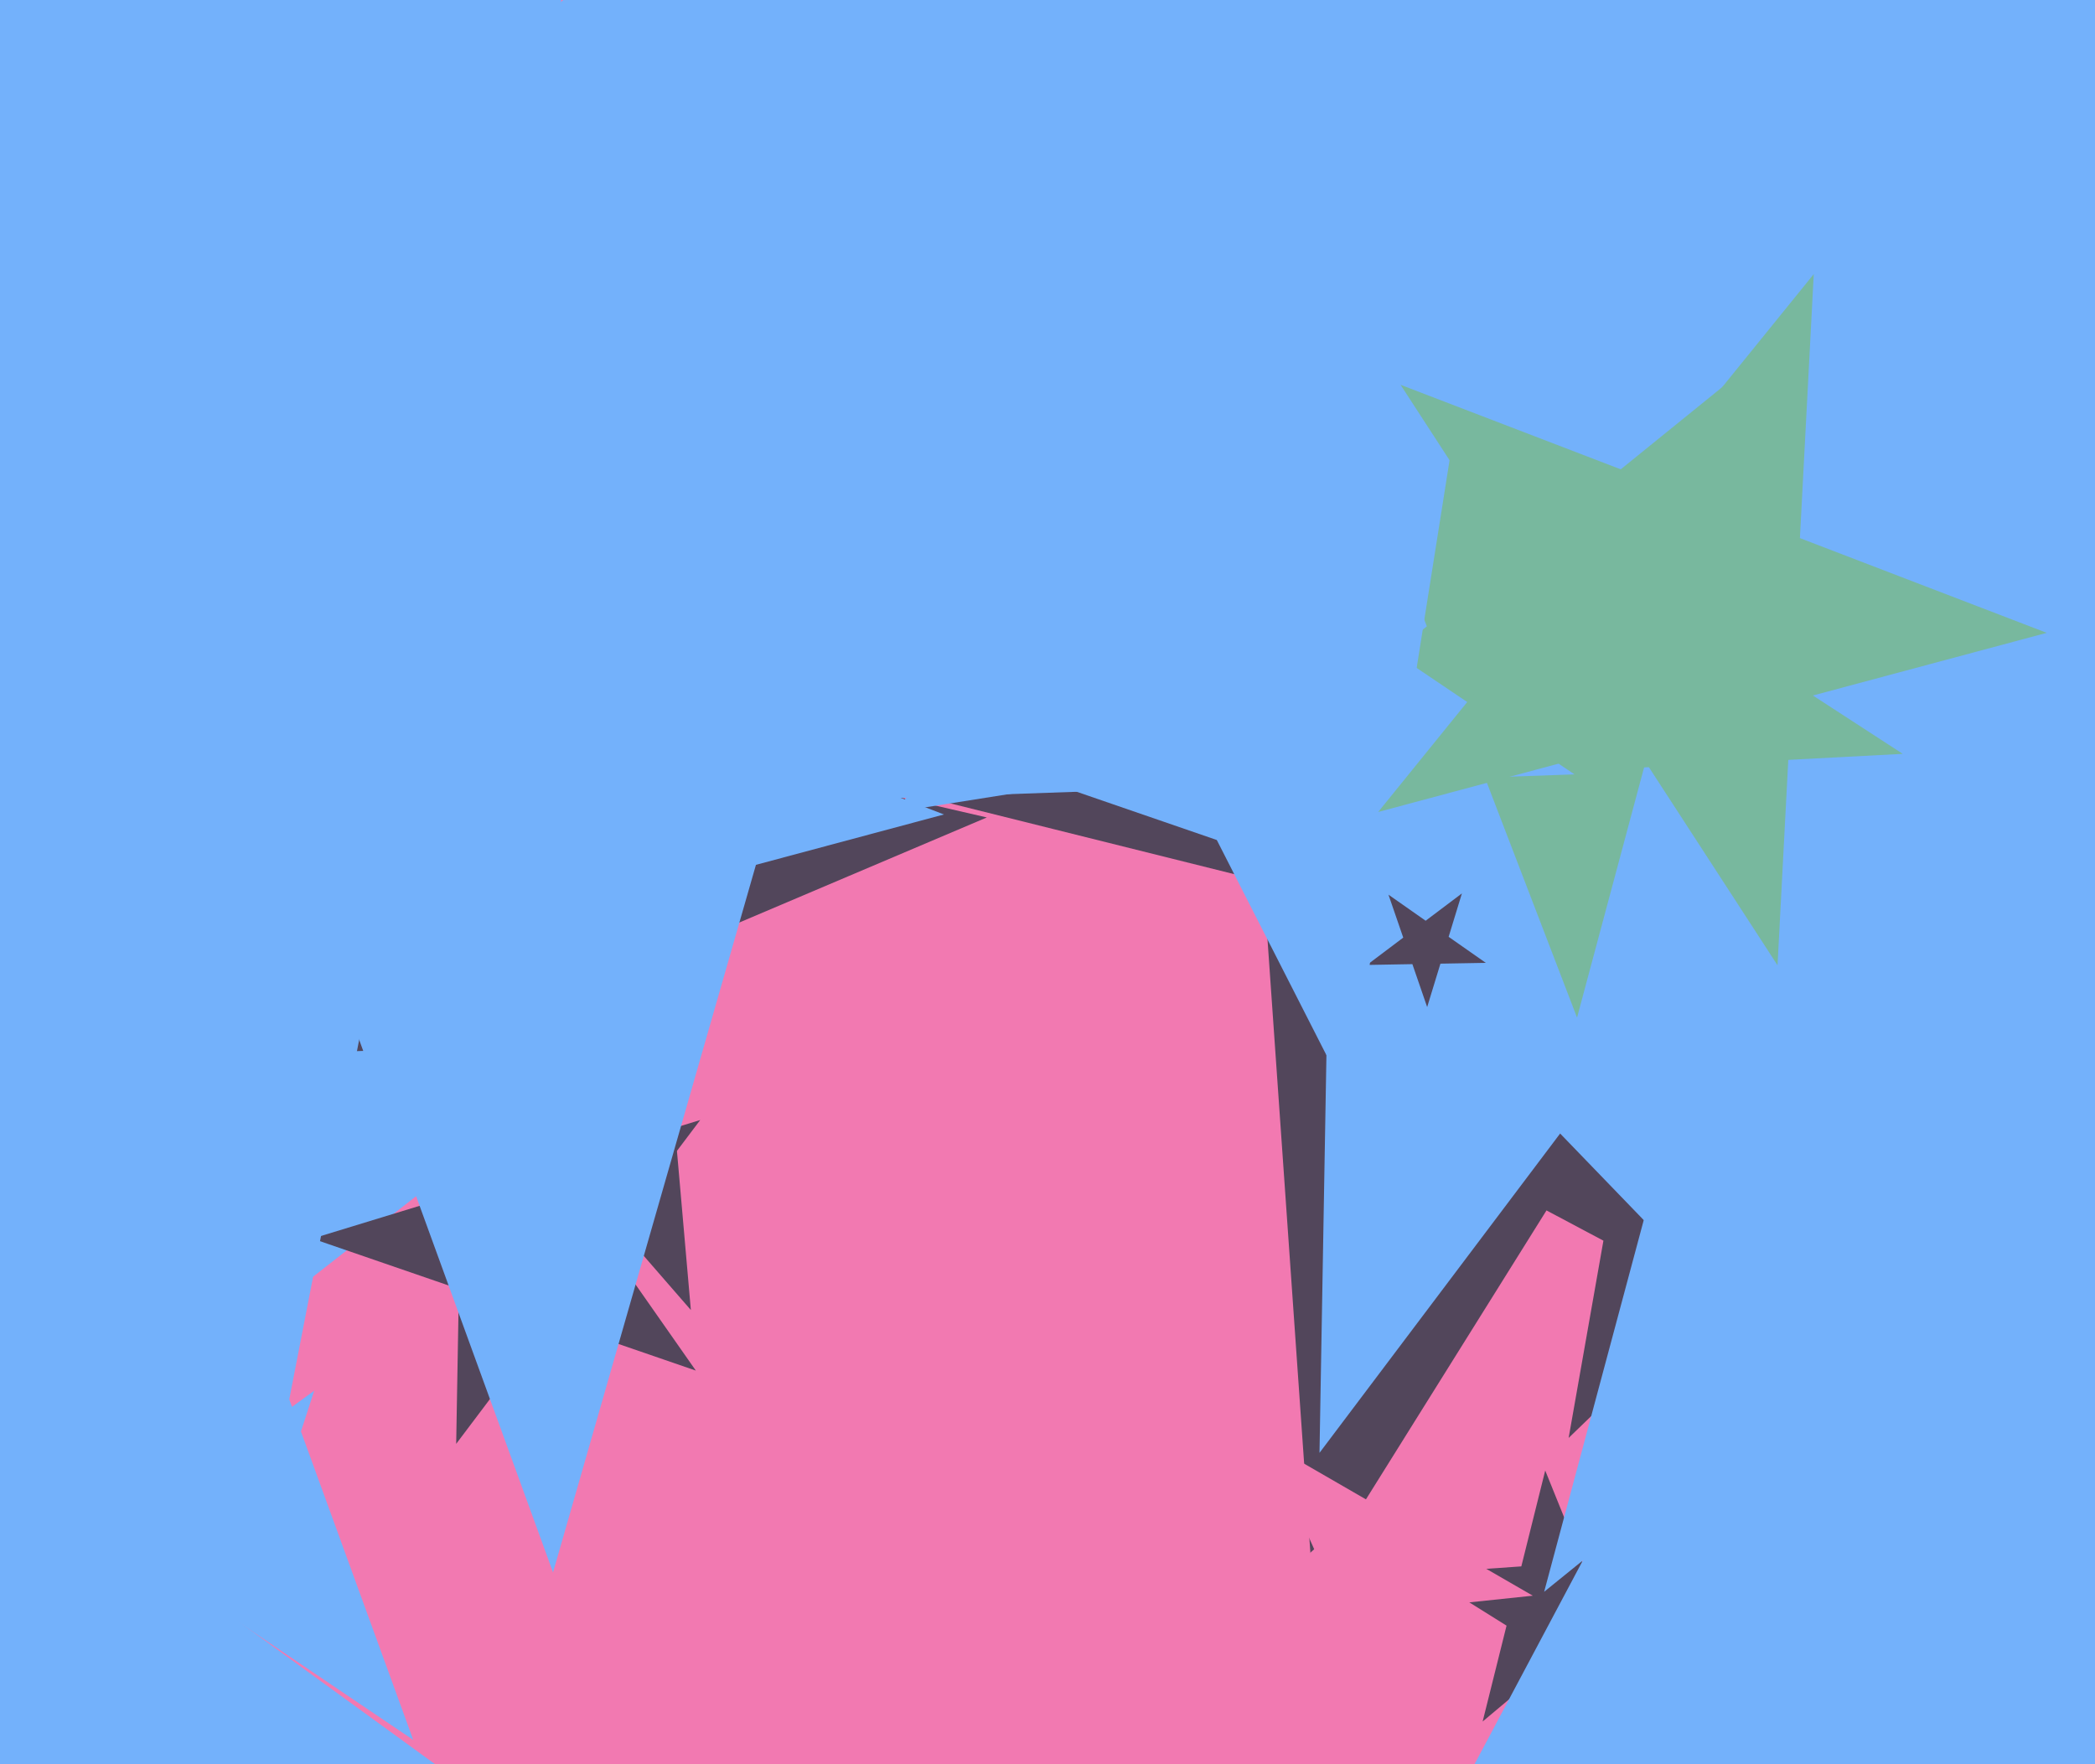
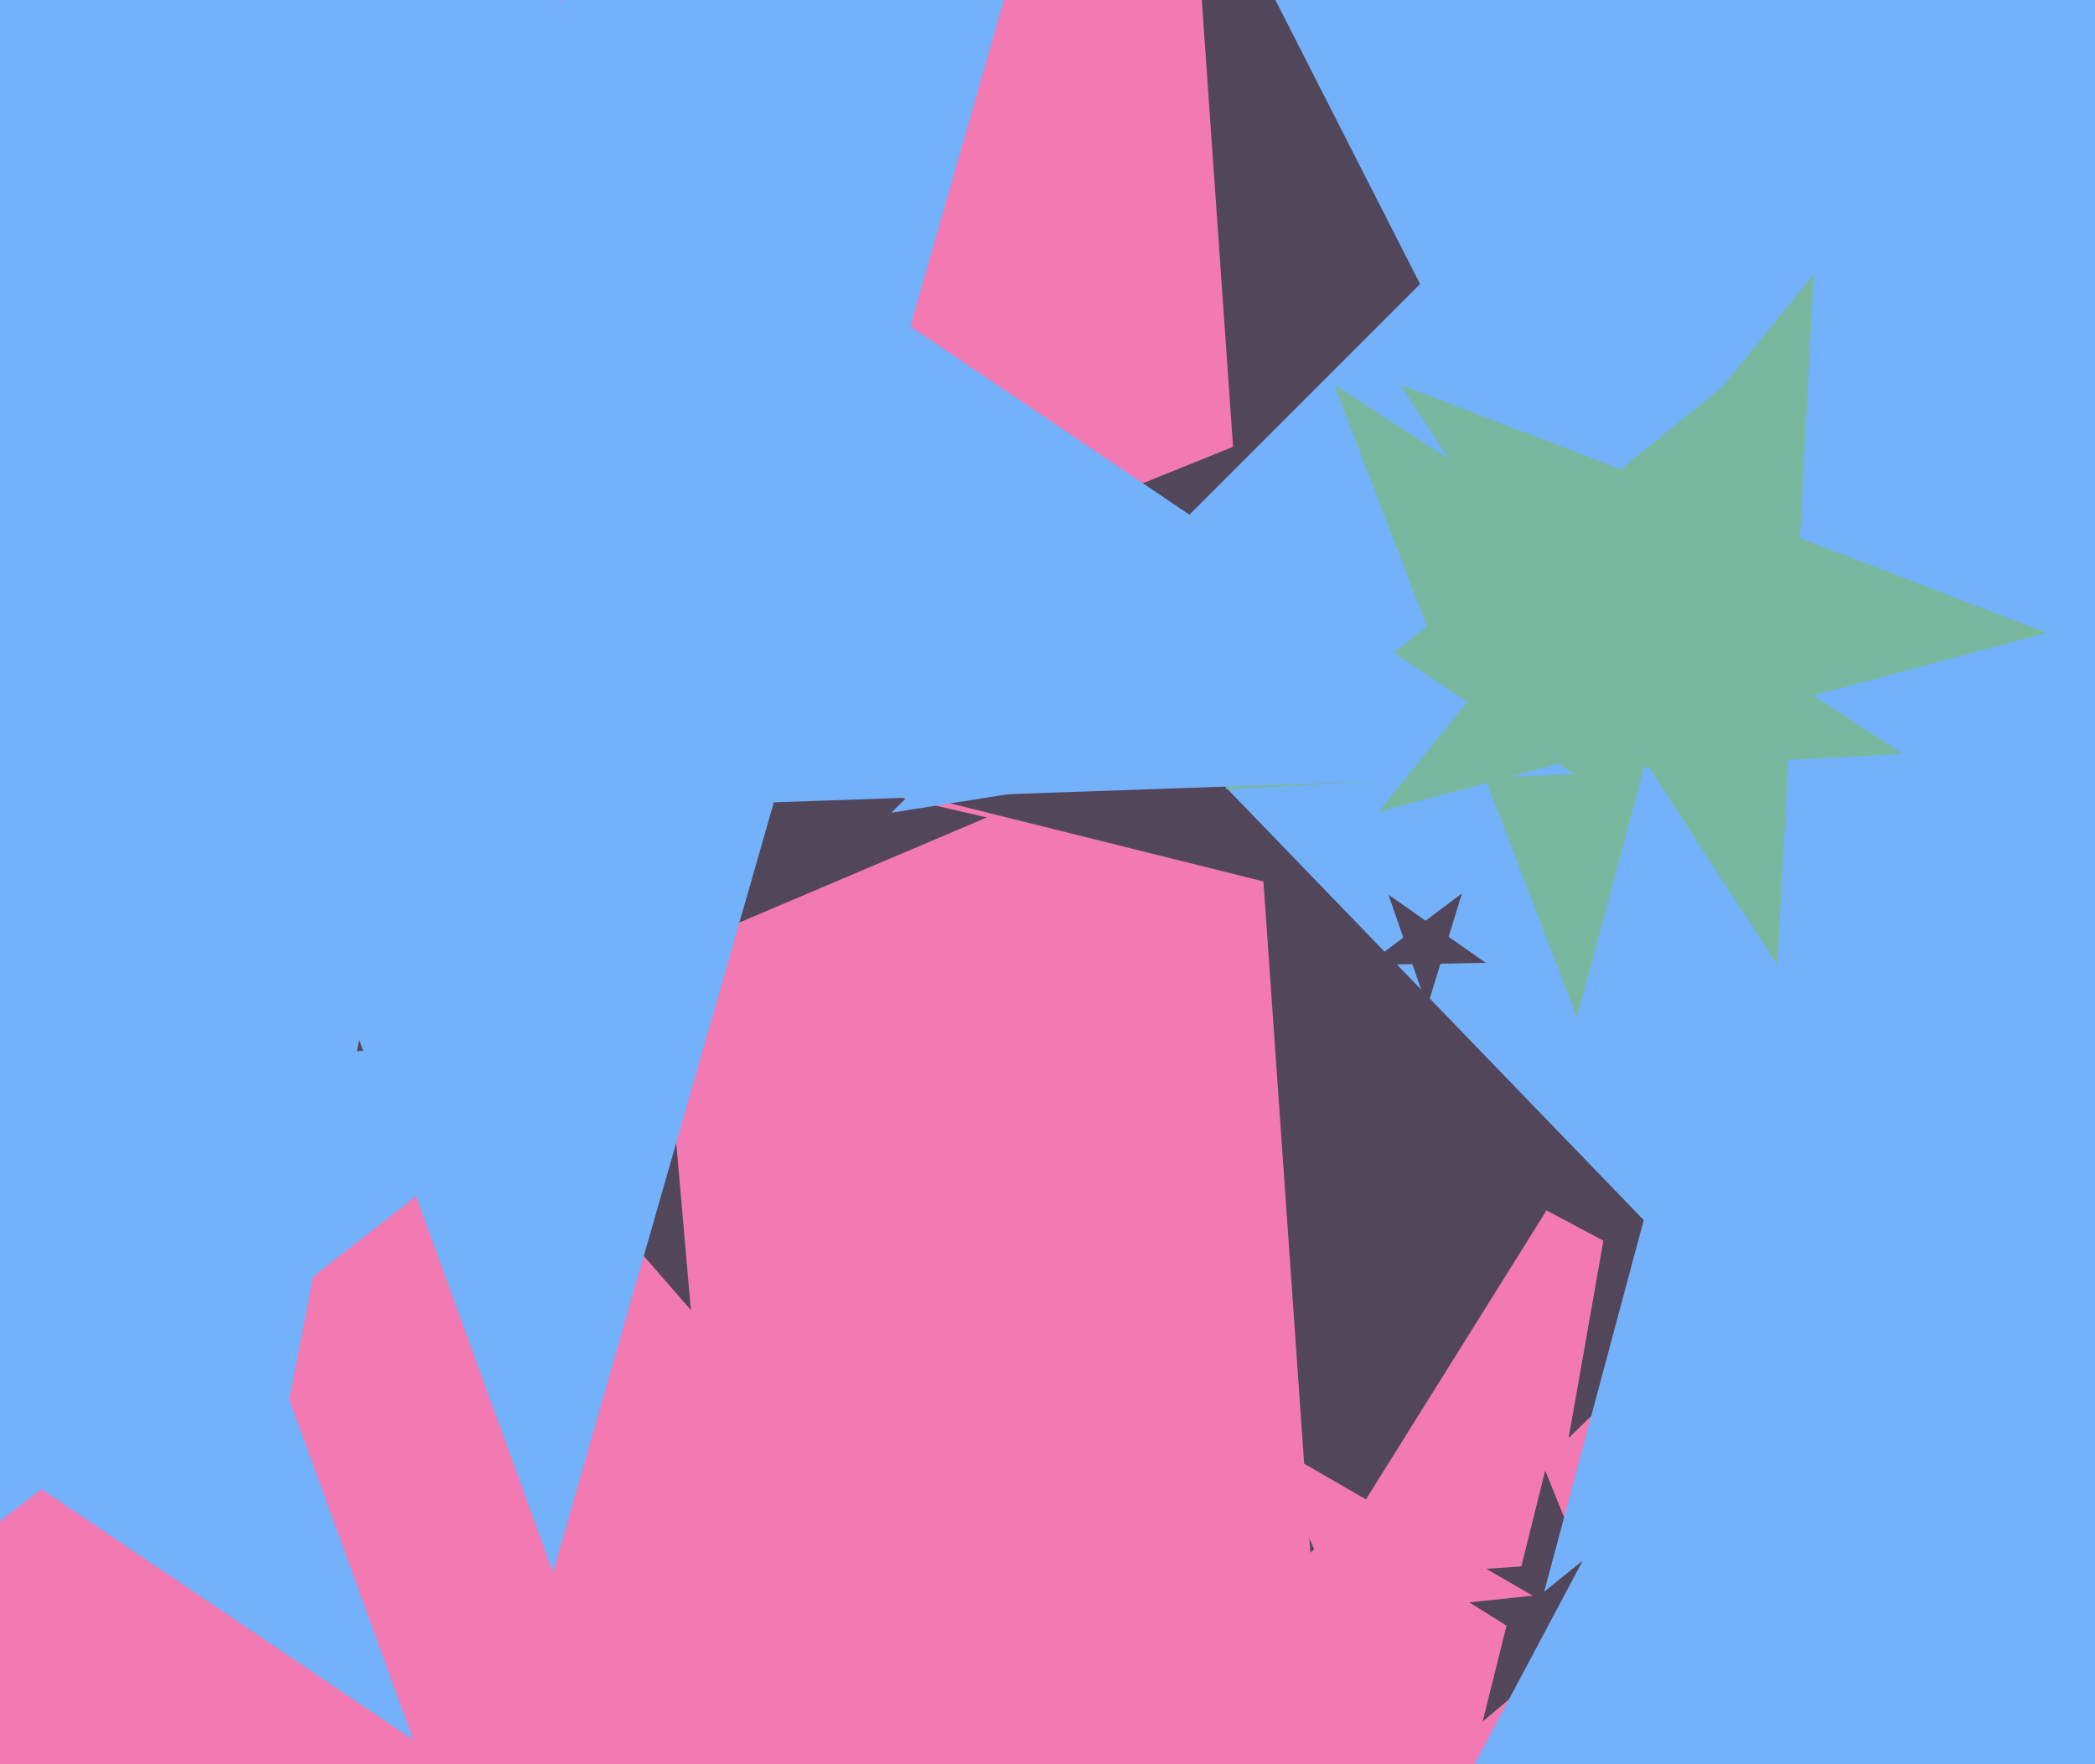
<svg xmlns="http://www.w3.org/2000/svg" width="570px" height="480px">
  <rect width="570" height="480" fill="rgb(242,121,177)" />
  <polygon points="446.783,465.344 423.986,451.098 403.393,468.378 409.896,442.294 387.099,428.049 413.916,426.174 420.419,400.09 430.489,425.015 457.306,423.14 436.713,440.419" fill="rgb(82,70,91)" />
  <polygon points="187.967,356.427 124.572,283.499 35.624,321.256 85.392,238.428 21.997,165.5 116.15,187.237 165.918,104.409 174.34,200.671 268.494,222.408 179.545,260.165" fill="rgb(82,70,91)" />
  <polygon points="644.885,314.899 458.775,268.496 357.133,431.158 343.753,239.818 157.643,193.416 335.484,121.563 322.104,-69.777 445.395,77.156 623.236,5.304 521.593,167.966" fill="rgb(82,70,91)" />
  <polygon points="768.553,137.802 567.625,169.625 535.802,370.553 443.445,189.294 242.518,221.117 386.366,77.269 294.01,-103.99 475.269,-11.634 619.117,-155.482 587.294,45.445" fill="rgb(115,177,251)" />
  <polygon points="514.099,378.95 465.987,353.369 426.79,391.221 436.252,337.558 388.139,311.976 442.1,304.393 451.562,250.73 475.449,299.706 529.41,292.122 490.212,329.975" fill="rgb(82,70,91)" />
  <polygon points="772.074,668.351 584.326,473.933 341.406,592.413 468.291,353.775 280.543,159.357 546.711,206.289 673.597,-32.348 711.212,235.295 977.38,282.228 734.459,400.708" fill="rgb(115,177,251)" />
  <polygon points="732.399,416.721 570.317,311.464 420.126,433.086 470.145,246.411 308.064,141.154 501.059,131.04 551.079,-55.635 620.337,124.789 813.332,114.674 663.141,236.297" fill="rgb(115,177,251)" />
  <polygon points="417.038,434.148 385.246,437.49 378.599,468.759 365.597,439.555 333.804,442.896 357.561,421.506 344.558,392.302 372.243,408.286 396.0,386.895 389.354,418.164" fill="rgb(242,121,177)" />
-   <polygon points="600.707,321.39 453.01,270.534 359.003,395.286 361.729,239.104 214.033,188.248 363.414,142.577 366.14,-13.606 455.737,114.351 605.118,68.681 511.11,193.433" fill="rgb(115,177,251)" />
  <polygon points="112.431,473.386 11.24,405.131 -84.944,480.278 -51.3,362.948 -152.492,294.693 -30.507,290.433 3.137,173.102 44.884,287.8 166.868,283.541 70.684,358.688" fill="rgb(115,177,251)" />
-   <polygon points="118.546,480.121 52.431,480.121 32,543.0 11.569,480.121 -54.546,480.121 -1.058,441.259 -21.488,378.379 32,417.241 85.488,378.379 65.058,441.259" fill="rgb(115,177,251)" />
  <polygon points="404.257,261.97 391.908,262.186 388.297,273.997 384.276,262.319 371.926,262.535 381.79,255.102 377.769,243.423 387.887,250.508 397.751,243.074 394.14,254.886" fill="rgb(82,70,91)" />
  <polygon points="517.695,205.105 447.317,208.794 429.077,276.867 403.821,211.073 333.443,214.762 388.212,170.411 362.956,104.617 422.061,143 476.83,98.649 458.59,166.722" fill="rgb(120,184,158)" />
-   <polygon points="578.861,86.891 395.873,115.873 366.891,298.861 282.781,133.785 99.793,162.768 230.798,31.763 146.688,-133.312 311.763,-49.202 442.768,-180.207 413.785,2.781" fill="rgb(115,177,251)" />
-   <polygon points="189.321,372.905 149.477,359.186 124.117,392.84 124.852,350.707 85.009,336.988 125.307,324.667 126.042,282.534 150.213,317.053 190.511,304.733 165.151,338.387" fill="rgb(82,70,91)" />
  <polygon points="428.379,210.691 210.549,218.298 150.47,427.817 75.922,222.999 -141.908,230.606 29.849,96.415 -44.698,-108.403 136.001,13.48 307.758,-120.711 247.679,88.808" fill="rgb(115,177,251)" />
-   <polygon points="256.827,221.594 168.402,245.288 163.611,336.707 113.753,259.931 25.328,283.625 82.938,212.481 33.08,135.706 118.544,168.512 176.154,97.369 171.363,188.788" fill="rgb(115,177,251)" />
  <polygon points="556.864,172.181 487.387,190.798 483.623,262.627 444.448,202.303 374.972,220.919 420.237,165.021 381.063,104.697 448.213,130.474 493.478,74.576 489.714,146.405" fill="rgb(120,184,158)" />
  <polygon points="322.654,179.525 112.806,205.292 72.464,412.831 -16.888,221.216 -226.736,246.982 -72.11,102.791 -161.462,-88.824 23.454,13.676 178.08,-130.514 137.738,77.025" fill="rgb(115,177,251)" />
</svg>